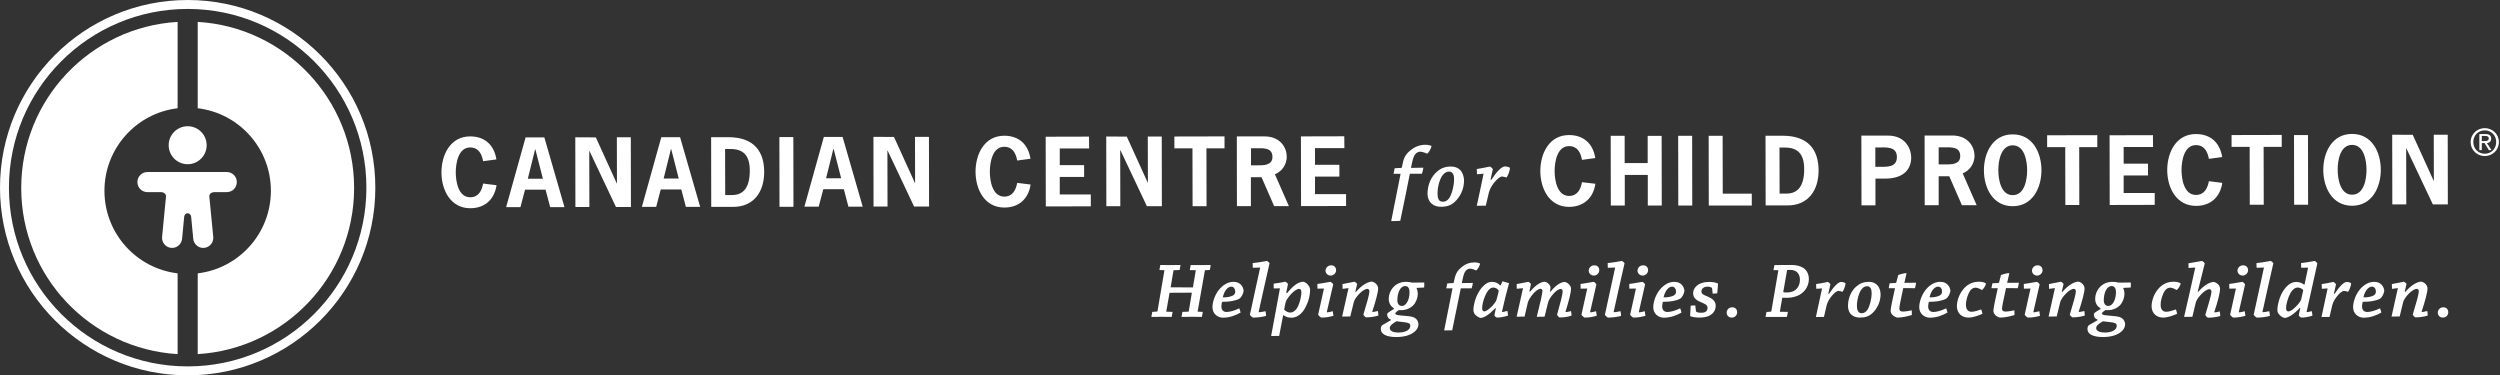
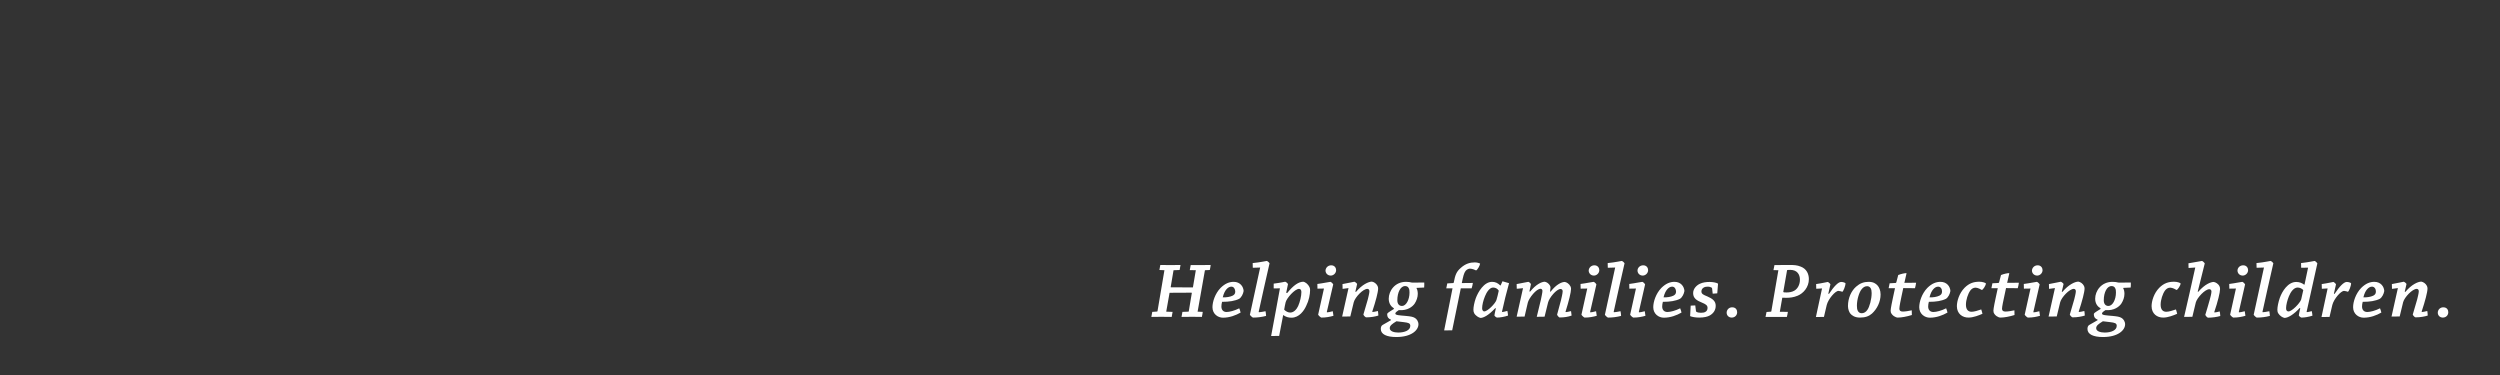
<svg xmlns="http://www.w3.org/2000/svg" viewBox="0 0 2238 336">
  <rect x="0" y="0" width="2238" height="336" fill="#333333" stroke="none" />
  <style>.st0,.st1,.st3{fill:#ffffff}</style>
-   <path class="st0" d="M168 0C75.2 0 0 75.2 0 168s75.2 168 168 168 168-75.2 168-168S260.8 0 168 0zm0 328C79.6 328 8 256.4 8 168S79.6 8 168 8s160 71.6 160 160-71.6 160-160 160z" />
-   <path class="st1" d="M168 154h-36c-5 0-9 4-9 9s4 9 9 9h12c2.5 0 4.8 1.5 4.6 4l-3.5 36.1c-.5 4.9 3.2 9.3 8.1 9.8 4.9.5 9.3-3.2 9.8-8.1l1.9-19.9c.2-1.7 1.5-3 3.1-3s2.9 1.4 3.1 3l1.9 19.9c.5 4.9 4.9 8.6 9.8 8.1s8.6-4.9 8.1-9.8l-3.5-36.1c-.2-2.5 2-4 4.6-4h11c5 0 9-4 9-9s-4-9-9-9h-35M168 147c9.4 0 17-7.6 17-17s-7.6-17-17-17-17 7.6-17 17 7.6 17 17 17" />
  <path class="st0" d="M1035.8 278.9c.2 0 .4-.2.4-.4l6.2-36.6-4.5-.2c.2-1.5.5-3 .8-4.5 2.6 0 6.2.1 9 .1 3.1 0 6.4-.1 9.1-.1-.2 1.5-.5 3-.8 4.5l-5.2.2c-.2 0-.3.1-.3.3L1048 257c0 .1.1.2.4.2l19.5.1 2.6-15.4-5.4-.1c.3-1.6.5-3.1.8-4.5h9.7c2.7 0 5.9-.1 8.2-.1-.2 1.5-.4 3-.8 4.5l-4.1.2c-.2 0-.3.1-.3.3l-6.5 36.8 4.6.2c-.2 1.5-.4 3-.8 4.5-2.4 0-5.8-.1-8.6-.1-3.2 0-6.7.1-9.6.1.2-1.5.5-3 .8-4.5l5.3-.2c.2 0 .4-.1.4-.4l2.7-16.2c0-.2-.1-.4-.3-.4l-19.6.1-3 16.9 5.7.2c-.2 1.5-.5 3-.8 4.5-2.6 0-6.2-.1-9.4-.1-2.8 0-6.2.1-8.8.1.3-1.5.5-3 .8-4.5l4.3-.3zM1085.4 275c0-4.8 2.3-12.1 7.2-17.2 4.1-4.1 8-5.5 11.8-5.5 5.9 0 8.7 4.4 8.9 8.2-.4 2.6-2 5.8-4 7-3.8 1.9-8.8 2.7-15.3 2.7-.4 1.3-.6 3.1-.6 4.2 0 3 1.7 4.9 4.6 4.9 2.7 0 7.2-1.2 11.4-3.3.5 1.2.9 2.5 1.2 3.8-4.3 2.5-9.9 4.6-15.8 4.6-4.5 0-9.4-3.3-9.4-9.4zm16.9-18.4c-1.6 0-3.1.9-4.4 2.4-1.2 1.4-2.4 3.5-3.3 7.2 3.3.1 6.5-.4 8.8-1.5 1.4-.7 2.4-1.7 2.4-3.6 0-2.1-1.1-4.5-3.5-4.5zM1121.5 239.7c-.1-1.5-.1-2.9-.1-4.2 7.3-.7 11.8-1.9 12.6-1.9.5 0 2 1.2 2.5 2.1-2.4 9.9-8.2 36.7-9.7 43.3-.1.3 0 .5.3.5.9 0 3.4-.4 5.8-.9.3 1.4.4 2.8.5 4.2-3.7 1-7.8 1.5-11.7 1.5-.4 0-2.1-1.4-2.8-2.5 1.6-7.3 7.2-33 9.2-42.3l-6.6.2zM1152.3 262.3c5.7-7.1 10.3-10 14.3-10.1 1.9.2 4.4 2.2 5.6 4.7.4.7.6 1.8.6 2.7 0 4-1.1 9.5-3.4 14-1.9 4.4-6.3 10.8-13.3 10.8-2.8 0-5.1-.7-7.4-2.4-.9 4.8-2.6 13.9-3.6 18.7-2.3.1-4.7.1-7.2.1 2.4-13.1 5.7-30.2 7.9-42.7l-5.6.1v-4.3c7.2-.9 9.7-1.7 10.2-1.7.6 0 2.1 1.1 2.6 2.1-.4 1.9-1 4.9-1.6 7.8l.9.2zm12.7-.8c0-1.6-.6-2.9-2.1-2.9-3.8 0-11.1 8.3-12 12-.4 1.4-1 4.8-1.3 6.6 1.5 1.6 3.6 2.6 5.4 2.6 3.2 0 5.7-2.8 7.1-5.8 1.7-3.8 2.9-9 2.9-12.5zM1179.4 258.4c-.1-1.4-.1-2.9-.1-4.2 5.6-.7 10.8-1.9 11.7-1.9.5 0 2.1 1.4 2.5 2.3-1.5 6.6-4.9 21.3-5.7 24.5-.1.3 0 .5.3.5.9 0 2.8-.4 5-1 .2 1.4.4 2.8.6 4.1-3.1.9-6.6 1.6-10.8 1.6-.5 0-2.4-1.6-2.9-2.6 1.6-7.1 3.7-16.5 5.2-23.4l-5.8.1zm12.3-20.9c3.1 0 4.4 2.4 4.4 4.3 0 2.8-2.4 4.9-4.8 4.9-2.9 0-4.7-2.2-4.7-4.5.1-2.4 2.1-4.7 5.1-4.7zM1201.9 258.6c-.1-1.5-.1-2.9-.1-4.3 5-.8 9.9-2.1 10.6-2.1.4 0 2 1.1 2.5 2-.4 1.7-.9 4.3-1.6 6.9l.6.2c5.5-6.6 11.1-9.1 14.2-9.2 1.9.3 4 1.7 5.1 3.9.4.7.5 1.7.5 2.4 0 3-2.1 11.1-5.2 20.4-.1.3 0 .5.3.5.8 0 2.7-.4 4.7-.9.2 1.3.4 2.7.4 4.1-2.9.9-6.6 1.6-10.9 1.6-.5 0-2-1.2-2.5-2.5 1.1-3.7 3.2-10.7 4-13.7.4-1.8 1.4-5.4 1.4-7.2 0-1.1-.6-2.1-1.8-2.1-4 0-11 7.5-12.2 11.9-.7 2.6-2.5 10-3.1 12.8-2.4.1-4.9.1-7.3.1 1.5-6.5 4.2-18.5 5.7-25.5l-5.3.7zM1243.2 267.4c0-6.9 5.4-15.1 15.4-15.1 2.3 0 4 .3 5 .6.3.1.7.1 1.1.1 1.2 0 8.3-.1 10.3-.1.1 1.4 0 2.9-.1 4.5-2.2.1-4.6.2-6.7.3l-.1.4c.6.9 1.1 2.8 1.1 4.9 0 3.1-1.1 6.2-2.8 8.8-1.8 2.6-6.3 6.5-14.2 5.8-1.7 1.1-3.1 2.1-3.1 3.1 0 1.5 3.7 1.6 9.4 2.1 4.1.4 6.3.7 8.1 1.8 1.6.9 3.2 3.1 3.2 5.7 0 5.2-6.2 11.4-19.8 11.4-8.6 0-13.9-2.4-13.9-7.2 0-1.3.3-2.9 1.6-3.6 2.5-1.5 3.9-2.2 7.5-4.3v-.4c-2.4-1-3.4-2.4-3.4-4.9 0-.9.4-1.3 6-4.7v-.6c-2.4-1.5-4.6-4.2-4.6-8.6zm19.3 24.3c0-2.4-1.8-2.8-5.7-3.3-1.9-.2-5.4-.6-6.7-.8-3.9 2.4-6 3.9-6 6.2 0 2.8 3.9 3.9 7.6 3.9 5.8 0 10.8-2 10.8-6zm-11.6-22.9c0 3.3 1.6 5.1 4.2 5.1 3.6 0 6.7-5.5 6.7-12 0-1.7-.1-2.9-.7-3.9-.6-1.4-1.9-1.9-3.2-1.9-4.1-.1-7 5.6-7 12.7zM1320.3 234.9c1.9 0 3.8.6 4.7 1-.1 1.6-2.1 5.4-3.6 6.2-.7-.4-3.4-1.6-5.5-1.6-1.1 0-2.7.6-3.9 2-1.6 2.1-2.2 5.1-3.4 10.9 3.4-.1 6.9-.1 9.9-.1-.2 1.5-.6 3.4-1.1 4.8h-9.7c-2.3 11.6-4.9 24.3-7.7 37.6-2.4.1-4.7.1-7.2.1 2.6-13.4 5.2-25.9 7.5-37.7h-5.6c.3-1.4.6-3 .9-4.4 1.8-.1 3.7-.2 5.3-.3.2 0 .4-.2.5-.5 1.3-6.8 2.4-9.7 6.2-13 4.3-3.9 8.4-5 12.7-5zM1338.5 275.9c-6.2 6.7-10.7 8.7-13.2 8.7-1.6-.3-4.4-2-5.6-4.2-.5-.9-.7-2-.7-3.2 0-2.4.8-6.5 2.1-10.2 2.1-5.7 7.4-14.7 14.6-14.7 2.9 0 5.2 1.1 7.3 3.2h.4l1.6-3.7c2 .5 4 1.1 5.9 1.7-1.9 6.7-4.9 18.6-6.3 25.4-.1.3.1.4.4.4.5 0 2.3-.4 4.4-1 .3 1.4.5 2.7.6 4.2-3.1 1.1-7.1 1.8-10 1.8-.3 0-1.8-1-2.2-1.9.1-1.1.7-3.7 1.3-6.4l-.6-.1zm-1.9-18.5c-3.1 0-5.8 4.2-7.2 7.7-1.6 3.8-2.6 8.1-2.6 10.9 0 1.7.9 2.8 1.9 2.8 2.9 0 9.8-6.9 10.9-10.2.5-1.3 1.6-6 2.1-8.4-1.1-1.8-3-2.8-5.1-2.8zM1357.8 258.5c-.1-1.4-.1-2.9-.1-4.2 5.5-.9 9.7-2 10.4-2 .6 0 1.7.9 2.4 1.9-.3 1.9-.8 4.1-1.4 6.7l.7.1c5.4-6.7 10.4-8.7 13-8.8 1.7.2 3.7 1.6 4.7 3.4.4.6.5 1.4.5 2 0 .6-.2 1.9-.4 3.4l.5.1c5.3-6.8 10.1-8.7 12.7-8.7 1.6.2 4 1.7 5.1 4 .3.6.5 1.4.5 2.2 0 2.9-2 11.1-4.9 20.3-.1.3 0 .5.3.5.8 0 2.5-.4 4.6-.9.2 1.3.4 2.6.5 4-3.1 1.1-6.4 1.7-10.8 1.7-.4 0-1.8-1.4-2.2-2.5 1.1-3.8 2.8-10.1 3.5-13 .4-1.8 1.5-6.1 1.5-8 0-1-.6-2-1.9-2-3.6 0-10.2 7.9-11.2 12.2-1 3.9-2.1 8.4-3.1 12.6-2.3.1-4.7.1-7 .1.9-3.8 2.9-12.2 3.7-15.3.4-2 1.4-6.4 1.4-7.9 0-.9-.6-1.9-1.7-1.9-3.8 0-10.3 8.2-11.4 12.4-.7 2.9-2.3 9.6-2.9 12.5-2.4.1-4.7.1-7.1.1 1.4-6.2 4.1-18.2 5.7-25.5l-5.6.5zM1415 258.4c-.1-1.4-.1-2.9-.1-4.2 5.6-.7 10.8-1.9 11.7-1.9.5 0 2.1 1.4 2.5 2.3-1.5 6.6-4.9 21.3-5.6 24.5-.1.3 0 .5.3.5.9 0 2.8-.4 5-1 .2 1.4.4 2.8.6 4.1-3.1.9-6.7 1.6-10.8 1.6-.5 0-2.4-1.6-2.9-2.6 1.6-7.1 3.7-16.5 5.2-23.4l-5.9.1zm12.3-20.9c3.1 0 4.4 2.4 4.4 4.3 0 2.8-2.4 4.9-4.8 4.9-2.9 0-4.7-2.2-4.7-4.5.1-2.4 2.1-4.7 5.1-4.7zM1439.3 239.7c-.1-1.5-.1-2.9-.1-4.2 7.3-.7 11.8-1.9 12.6-1.9.5 0 2 1.2 2.5 2.1-2.4 9.9-8.2 36.7-9.7 43.3-.1.3 0 .5.3.5.9 0 3.4-.4 5.8-.9.3 1.4.4 2.8.5 4.2-3.7 1-7.8 1.5-11.7 1.5-.4 0-2.1-1.4-2.8-2.5 1.6-7.3 7.2-33 9.2-42.3l-6.6.2zM1458.6 258.4c-.1-1.4-.1-2.9-.1-4.2 5.6-.7 10.8-1.9 11.7-1.9.5 0 2.1 1.4 2.5 2.3-1.5 6.6-4.9 21.3-5.6 24.5-.1.3 0 .5.3.5.9 0 2.8-.4 5-1 .2 1.4.4 2.8.6 4.1-3.1.9-6.6 1.6-10.8 1.6-.5 0-2.4-1.6-2.9-2.6 1.6-7.1 3.7-16.5 5.2-23.4l-5.9.1zm12.4-20.9c3.1 0 4.4 2.4 4.4 4.3 0 2.8-2.4 4.9-4.8 4.9-2.9 0-4.7-2.2-4.7-4.5 0-2.4 2.1-4.7 5.1-4.7zM1480 275c0-4.8 2.3-12.1 7.2-17.2 4.1-4.1 8-5.5 11.8-5.5 5.9 0 8.7 4.4 8.9 8.2-.4 2.6-2 5.8-4 7-3.8 1.9-8.8 2.7-15.3 2.7-.4 1.3-.6 3.1-.6 4.2 0 3 1.7 4.9 4.7 4.9 2.7 0 7.2-1.2 11.4-3.3.5 1.2.9 2.5 1.2 3.8-4.3 2.5-9.9 4.6-15.8 4.6-4.6 0-9.5-3.3-9.5-9.4zm16.9-18.4c-1.6 0-3.1.9-4.4 2.4-1.2 1.4-2.4 3.5-3.3 7.2 3.3.1 6.5-.4 8.8-1.5 1.4-.7 2.4-1.7 2.4-3.6 0-2.1-1.1-4.5-3.5-4.5zM1532.7 258.4c-.1-.4-.1-.6-.4-.9-.7-.4-2-.9-3.4-.9-1.1 0-2.6.1-3.7.8-1.1.6-2.1 1.8-2.1 3.5 0 2.4 2.1 3.1 5.2 4.4 4.6 2 7.6 4.1 7.6 8.4 0 3.9-2 6.8-5.3 8.7-2 1.1-5 1.9-9.5 1.9-3.3 0-6.5-.6-8.1-1.3.1-3.2.4-6.4.5-9.4 1.4-.1 2.8-.2 4.1-.2l.6 4.8c0 .4.1.6.4.9.9.6 2.5.9 4.1.9 1.5 0 3.1-.2 4.1-.9 1.1-.7 1.8-1.7 1.8-3.5 0-2.4-1.9-3.4-5-4.7-4.4-1.8-7.9-3.7-7.9-8.5 0-4.2 3.4-7.2 6.1-8.4 2.6-1.2 5.5-1.6 8.7-1.6 2.9 0 6 .6 7.5 1.5-.2 2.9-.5 5.9-.7 8.7-1.1.1-2.8.2-4.1.3l-.5-4.5zM1550.6 275.1c3.4 0 4.5 2.4 4.5 4.4 0 2.8-2.1 4.8-4.9 4.8-2.6 0-4.5-1.9-4.5-4.4 0-2.4 1.9-4.8 4.9-4.8zM1585.3 279c.2 0 .4-.1.4-.4l6.3-36.7-4.4-.1c.3-1.5.6-3.1.9-4.5 3.8-.1 8.3-.1 12.8-.1 4.7 0 7.4.1 10.8 1.5 5.2 2 7.2 6.6 7.2 11.2 0 7.2-4.9 12.7-10 14.8-3.6 1.5-6.9 1.9-10.2 1.9-1.4 0-2.9-.1-3.6-.1l-2.2 12.6 7.2.1c-.2 1.4-.5 3.1-.9 4.5h-19.1c.3-1.4.6-3 .9-4.4l3.9-.3zm11.1-17.8c-.1.6 1.4.6 3 .6 2.6 0 5-.5 6.9-1.6 2.9-1.7 5-5.3 5-9.8 0-4.6-2.4-8.8-8.6-8.8-1.4 0-2.4.1-2.9.2l-3.4 19.4zM1625.9 258.5c-.1-1.4-.1-2.8-.1-4.2 5.7-.8 9.9-1.9 10.4-1.9.4 0 2 1.3 2.4 2.1-.4 1.7-1 4.6-1.9 8.4l.6.2c4.5-6.8 8.3-10.7 10.9-10.7 1.7 0 3.2.6 3.9 1.1 0 2.6-1.9 7.1-2.8 7.7-.6-.2-2.6-.8-3.5-.8-2.9 0-9.1 7.2-10.5 12.6-.6 2.4-1.8 7.8-2.5 10.7-2.4.1-4.8.1-7.2.1 1.3-5.9 4-18.2 5.5-25.6l-5.2.3zM1683.5 263.6c0 6.6-3.1 12.9-7.7 17.1-2.7 2.4-6 3.6-10.8 3.6-4.6 0-7.2-1.9-8.6-3.6-1-1.2-2.1-3.9-2.1-6.7 0-7.4 3.1-13.7 7.3-17.4 3.4-3 6.9-4.3 11.2-4.3 4 0 6.4 1.4 8.1 3.4 1.2 1.4 2.6 4.1 2.6 7.9zm-16.9 16.8c1.9 0 3.7-1 5-2.9 2-2.7 3.9-9.6 3.9-15.2 0-1.9-.3-3.3-.9-4.3-.6-1-1.6-1.8-3.1-1.8-1.9 0-3.6.9-5.1 2.9-1.9 2.4-4.1 8.6-4.1 14.6 0 2 .2 3.5.9 4.7.6 1.2 1.8 2 3.4 2zM1700.3 276.4c0 1.7 1.1 2.5 3 2.5 2.4 0 5.2-.5 8.1-1.1.1 1.4.1 2.9.1 4.2-4.4 1.4-9.2 2.3-12.6 2.3-1.9 0-5.1-1.8-6.2-4.6-.1-.6-.2-1.1-.2-1.6 0-1.9 1.6-9.6 2-11.3.5-2.2 1.6-7.1 1.9-8.8h-5.7c.3-1.4.6-3 .9-4.4 1.7-.1 3.7-.2 5.4-.3.2-.1.5-.2.6-.6.6-2.1 1.2-4.5 1.7-6.5 2.7-1.1 6-1.7 7.2-1.7.1 0 .2.1.2.3-.4 1.9-1.3 6-1.9 8.4 3.5 0 7.2 0 10.5-.1-.2 1.6-.6 3.4-1 4.9-2.9 0-6.9-.1-10.5-.1-.4 1.7-1.1 5.2-1.6 7.5-.7 3.2-1.9 9.1-1.9 11zM1718.1 275c0-4.8 2.3-12.1 7.2-17.2 4.1-4.1 8-5.5 11.8-5.5 5.9 0 8.7 4.4 8.9 8.2-.4 2.6-2 5.8-4 7-3.8 1.9-8.8 2.7-15.3 2.7-.4 1.3-.6 3.1-.6 4.2 0 3 1.7 4.9 4.7 4.9 2.7 0 7.2-1.2 11.4-3.3.5 1.2.9 2.5 1.2 3.8-4.3 2.5-9.9 4.6-15.8 4.6-4.5 0-9.5-3.3-9.5-9.4zm16.9-18.4c-1.6 0-3.1.9-4.4 2.4-1.2 1.4-2.4 3.5-3.3 7.2 3.3.1 6.5-.4 8.8-1.5 1.4-.7 2.4-1.7 2.4-3.6.1-2.1-1-4.5-3.5-4.5zM1751.8 274.1c0-4.5 2-11.5 6.9-16.5 4.1-4.1 8.2-5.4 13.2-5.4 2.9 0 5.2.9 5.9 1.5-.1 1.9-2.4 5.4-3.6 5.9-.6-.4-3.7-2.1-5.7-2.1s-3.6 1.1-4.7 2.6c-2.1 2.9-3.9 8.4-3.9 12.6 0 4.5 2 6.4 5.1 6.4 2.1 0 5.9-1.1 8.6-2.1.4 1.2.8 2.5 1.1 3.9-3.1 1.4-8.3 3.4-12.4 3.4-5.5.1-10.5-3.4-10.5-10.2zM1792.2 276.4c0 1.7 1.1 2.5 3 2.5 2.4 0 5.2-.5 8.1-1.1.1 1.4.1 2.9.1 4.2-4.4 1.4-9.2 2.3-12.6 2.3-1.9 0-5.1-1.8-6.1-4.6-.1-.6-.2-1.1-.2-1.6 0-1.9 1.6-9.6 2-11.3.5-2.2 1.6-7.1 1.9-8.8h-5.7c.3-1.4.6-3 .9-4.4 1.7-.1 3.7-.2 5.4-.3.2-.1.5-.2.6-.6.6-2.1 1.2-4.5 1.7-6.5 2.7-1.1 6-1.7 7.2-1.7.1 0 .2.1.2.3-.4 1.9-1.3 6-1.9 8.4 3.5 0 7.2 0 10.5-.1-.2 1.6-.6 3.4-1 4.9-2.9 0-6.9-.1-10.5-.1-.4 1.7-1.1 5.2-1.6 7.5-.7 3.2-2 9.1-2 11zM1811.8 258.4c-.1-1.4-.1-2.9-.1-4.2 5.6-.7 10.8-1.9 11.7-1.9.5 0 2.1 1.4 2.5 2.3-1.5 6.6-4.9 21.3-5.6 24.5-.1.3 0 .5.3.5.9 0 2.8-.4 5-1 .2 1.4.4 2.8.6 4.1-3.1.9-6.6 1.6-10.8 1.6-.5 0-2.4-1.6-2.9-2.6 1.6-7.1 3.7-16.5 5.2-23.4l-5.9.1zm12.3-20.9c3.1 0 4.4 2.4 4.4 4.3 0 2.8-2.4 4.9-4.8 4.9-2.9 0-4.7-2.2-4.7-4.5.1-2.4 2.1-4.7 5.1-4.7zM1834.3 258.6c-.1-1.5-.1-2.9-.1-4.3 5-.8 9.9-2.1 10.6-2.1.4 0 2 1.1 2.5 2-.4 1.7-.9 4.3-1.6 6.9l.6.2c5.5-6.6 11.1-9.1 14.2-9.2 1.9.3 4 1.7 5.1 3.9.4.7.5 1.7.5 2.4 0 3-2.1 11.1-5.2 20.4-.1.3 0 .5.3.5.8 0 2.7-.4 4.7-.9.2 1.3.4 2.7.4 4.1-2.9.9-6.6 1.6-10.9 1.6-.5 0-2-1.2-2.5-2.5 1.1-3.7 3.2-10.7 4-13.7.4-1.8 1.4-5.4 1.4-7.2 0-1.1-.6-2.1-1.8-2.1-4 0-11 7.5-12.2 11.9-.7 2.6-2.5 10-3.1 12.8-2.4.1-4.9.1-7.3.1 1.5-6.5 4.2-18.5 5.7-25.5l-5.3.7zM1875.6 267.4c0-6.9 5.4-15.1 15.5-15.1 2.3 0 4 .3 5 .6.3.1.7.1 1.1.1 1.2 0 8.3-.1 10.3-.1.1 1.4 0 2.9-.1 4.5-2.2.1-4.6.2-6.6.3l-.1.4c.6.9 1.1 2.8 1.1 4.9 0 3.1-1.1 6.2-2.8 8.8-1.8 2.6-6.3 6.5-14.2 5.8-1.7 1.1-3.1 2.1-3.1 3.1 0 1.5 3.7 1.6 9.4 2.1 4.1.4 6.3.7 8.1 1.8 1.6.9 3.2 3.1 3.2 5.7 0 5.2-6.2 11.4-19.8 11.4-8.6 0-13.9-2.4-13.9-7.2 0-1.3.3-2.9 1.6-3.6 2.5-1.5 3.9-2.2 7.5-4.3v-.4c-2.4-1-3.4-2.4-3.4-4.9 0-.9.4-1.3 6-4.7v-.6c-2.6-1.5-4.8-4.2-4.8-8.6zm19.3 24.3c0-2.4-1.8-2.8-5.7-3.3-1.9-.2-5.4-.6-6.7-.8-3.9 2.4-6 3.9-6 6.2 0 2.8 3.9 3.9 7.6 3.9 5.8 0 10.8-2 10.8-6zm-11.6-22.9c0 3.3 1.6 5.1 4.2 5.1 3.6 0 6.7-5.5 6.7-12 0-1.7-.1-2.9-.7-3.9-.6-1.4-1.9-1.9-3.2-1.9-4.1-.1-7 5.6-7 12.7zM1926.1 274.1c0-4.5 2-11.5 6.9-16.5 4.1-4.1 8.2-5.4 13.2-5.4 2.9 0 5.2.9 5.9 1.5-.1 1.9-2.4 5.4-3.6 5.9-.6-.4-3.7-2.1-5.7-2.1s-3.6 1.1-4.7 2.6c-2.1 2.9-3.9 8.4-3.9 12.6 0 4.5 2 6.4 5.1 6.4 2.1 0 5.9-1.1 8.6-2.1.4 1.2.8 2.5 1.1 3.9-3.1 1.4-8.3 3.4-12.4 3.4-5.5.1-10.5-3.4-10.5-10.2zM1959.2 239.9c-.1-1.4-.1-2.9-.1-4.2 5.9-.9 11.5-2.1 12.1-2.1.4 0 1.9 1.2 2.5 2.2-1 3.8-4.7 18.9-6.3 25.3l.4.2c6.2-7.1 11.4-8.9 14-8.9 1.7.3 4.1 1.7 5.1 3.9.4.8.5 1.6.5 2.5 0 2.9-2 11.2-5.1 20.3-.1.3-.1.6.3.6.8 0 2.5-.4 4.5-.9.3 1.4.4 2.7.5 4.1-2.9.9-7.6 1.5-11 1.5-.4 0-2.1-1.4-2.4-2.6 1.1-3.7 3.2-10.5 4-13.6.5-1.7 1.5-5.6 1.5-7.2 0-1.1-.6-2.1-1.9-2.1-3.9 0-10.9 7.6-12.1 11.8-.7 2.8-2.5 10.2-3.1 12.9-2.5.1-4.9.1-7.4.1 1.6-6.6 8-35 10-44.2l-6 .4zM1995.7 258.4c-.1-1.4-.1-2.9-.1-4.2 5.6-.7 10.8-1.9 11.7-1.9.5 0 2.1 1.4 2.5 2.3-1.5 6.6-4.9 21.3-5.6 24.5-.1.3 0 .5.3.5.9 0 2.8-.4 5-1 .2 1.4.4 2.8.6 4.1-3.1.9-6.7 1.6-10.8 1.6-.5 0-2.4-1.6-2.9-2.6 1.6-7.1 3.7-16.5 5.2-23.4l-5.9.1zm12.4-20.9c3.1 0 4.4 2.4 4.4 4.3 0 2.8-2.4 4.9-4.8 4.9-2.9 0-4.7-2.2-4.7-4.5 0-2.4 2.1-4.7 5.1-4.7zM2020.1 239.7c-.1-1.5-.1-2.9-.1-4.2 7.3-.7 11.8-1.9 12.6-1.9.5 0 2 1.2 2.5 2.1-2.4 9.9-8.2 36.7-9.7 43.3-.1.3 0 .5.3.5.9 0 3.4-.4 5.8-.9.3 1.4.4 2.8.5 4.2-3.7 1-7.8 1.5-11.7 1.5-.4 0-2.1-1.4-2.8-2.5 1.6-7.3 7.2-33 9.2-42.3l-6.6.2zM2058.7 275.7c-5.4 5.9-10.4 8.8-13.5 8.9-1.7-.2-4.4-1.9-5.7-4.1-.6-.9-.8-2.1-.8-3.2 0-2.6.9-7 2.2-10.7 2.1-5.8 7.2-14.2 14.7-14.2 3 0 5.4 1.1 7 2.4h.4c1-4.6 2.3-10.7 3.2-15.2l-6.2.1c-.1-1.4-.1-2.9-.1-4.2 7.4-.8 11.4-1.9 12.1-1.9.5 0 1.9 1.2 2.5 2.2-1.1 4.7-8.4 37.7-9.6 43.2-.1.3.1.4.4.4.6 0 2.1-.3 4.2-.9.3 1.4.5 2.7.6 4.1-3.5 1.1-6.9 1.7-9.9 1.7-.4 0-1.9-1-2.3-1.9.1-1.1.6-3.5 1.3-6.4l-.5-.3zm-10.1 3.1c3.2 0 10.3-7.4 11.4-10.7.4-1.5 1.4-6 1.9-8.4-1.3-1.5-3.3-2.3-5.1-2.3-3.4 0-6.2 3.9-7.8 7.9-1.4 3.4-2.5 7.8-2.5 10.5-.1 2.1.9 3 2.1 3zM2078.5 258.5c-.1-1.4-.1-2.8-.1-4.2 5.7-.8 9.9-1.9 10.4-1.9.4 0 2 1.3 2.4 2.1-.4 1.7-1 4.6-1.9 8.4l.6.2c4.5-6.8 8.3-10.7 10.9-10.7 1.7 0 3.2.6 3.9 1.1 0 2.6-1.9 7.1-2.8 7.7-.6-.2-2.6-.8-3.5-.8-2.9 0-9.1 7.2-10.5 12.6-.6 2.4-1.8 7.8-2.5 10.7-2.4.1-4.8.1-7.2.1 1.3-5.9 4-18.2 5.5-25.6l-5.2.3zM2106.5 275c0-4.8 2.3-12.1 7.2-17.2 4.1-4.1 8-5.5 11.8-5.5 5.9 0 8.7 4.4 8.9 8.2-.4 2.6-2 5.8-4 7-3.8 1.9-8.8 2.7-15.3 2.7-.4 1.3-.6 3.1-.6 4.2 0 3 1.7 4.9 4.7 4.9 2.7 0 7.2-1.2 11.4-3.3.5 1.2.9 2.5 1.2 3.8-4.3 2.5-9.9 4.6-15.8 4.6-4.6 0-9.5-3.3-9.5-9.4zm16.9-18.4c-1.6 0-3.1.9-4.4 2.4-1.2 1.4-2.4 3.5-3.3 7.2 3.3.1 6.5-.4 8.8-1.5 1.4-.7 2.4-1.7 2.4-3.6.1-2.1-1.1-4.5-3.5-4.5zM2141.3 258.6c-.1-1.5-.1-2.9-.1-4.3 5-.8 9.9-2.1 10.6-2.1.4 0 2 1.1 2.5 2-.4 1.7-.9 4.3-1.6 6.9l.6.2c5.5-6.6 11.1-9.1 14.2-9.2 1.9.3 4 1.7 5.1 3.9.4.7.5 1.7.5 2.4 0 3-2.1 11.1-5.2 20.4-.1.3 0 .5.3.5.8 0 2.7-.4 4.7-.9.2 1.3.4 2.7.4 4.1-2.9.9-6.6 1.6-10.9 1.6-.5 0-2-1.2-2.5-2.5 1.1-3.7 3.2-10.7 4-13.7.4-1.8 1.4-5.4 1.4-7.2 0-1.1-.6-2.1-1.8-2.1-4 0-11 7.5-12.2 11.9-.7 2.6-2.5 10-3.1 12.8-2.4.1-4.9.1-7.3.1 1.5-6.5 4.2-18.5 5.7-25.5l-5.3.7zM2187.2 275.1c3.4 0 4.5 2.4 4.5 4.4 0 2.8-2.1 4.8-4.9 4.8-2.6 0-4.5-1.9-4.5-4.4 0-2.4 1.9-4.8 4.9-4.8z" />
-   <path class="st1" d="M444.5 165.8c-1.9 12.8-10.5 20.6-23.5 20.6-17.8 0-25.8-16.4-25.8-32.1 0-15.7 7.9-32.2 25.7-32.2 12.8 0 21.4 7.4 23.5 20.6l-11.9 1.6c-1.2-6.5-4.1-12.3-11.6-12.3-10.7 0-12.9 14.3-12.9 22.3s2.2 22.3 12.9 22.3c7.5 0 10.4-5.9 11.6-12.3l12 1.5zM505.3 185.4h-12.8l-4.1-15.6H470l-4.1 15.6h-12.8l17.4-62.4h16.8l18 62.4zm-26-51.6h-.3l-6.5 26.2H486l-6.7-26.2zM533.4 123l18.7 41.1h.2l-.1-41.2h12.5l.1 62.4h-13.4l-23.7-50.1h-.2l.1 50.1h-12.5l-.1-62.4 18.4.1zM626.8 185.2H614l-4.1-15.6h-18.4l-4.1 15.6h-12.8l17.4-62.4h16.8l18 62.4zm-25.9-51.6h-.3l-6.5 26.2h13.5l-6.7-26.2zM651.9 122.8c23.7 0 32.2 13.4 32.2 31.2 0 17.6-9.2 31.2-27.8 31.2h-19.6l-.1-62.4h15.3zm3.4 51.8c9.9 0 16-6.3 15.9-22.1 0-13.1-5.6-19.2-17.4-19.1h-4.7l.1 41.2h6.1zM697.8 185.1l-.1-62.4h12.5l.1 62.4h-12.5zM772.3 185h-12.8l-4.1-15.6H737l-4.1 15.6h-12.8l17.4-62.4h16.8l18 62.4zm-26-51.6h-.3l-6.5 26.2H753l-6.7-26.2zM800.3 122.6l18.7 41.1h.2l-.1-41.2h12.5l.1 62.4h-13.4l-23.7-50.1h-.2l.1 50.1H782l-.1-62.4 18.4.1zM922.6 165.2c-1.9 12.8-10.5 20.6-23.5 20.6-17.8 0-25.8-16.4-25.8-32.1 0-15.7 7.9-32.2 25.7-32.2 12.8 0 21.4 7.4 23.5 20.6l-11.9 1.6c-1.2-6.5-4.1-12.3-11.6-12.3-10.7 0-12.9 14.3-12.9 22.3S888.3 176 899 176c7.5 0 10.4-5.9 11.6-12.3l12 1.5zM975 132.9h-26.3v14.9h21.8v10.6h-21.8v15.7h27.8v10.6l-40.3.1-.1-62.4 38.8-.1.1 10.6zM1008.7 122.3l18.7 41.1h.2l-.1-41.2h12.5l.1 62.4h-13.4l-23.7-50.1h-.2l.1 50.1h-12.5l-.1-62.4 18.4.1zM1096.2 132.8H1080l.1 51.8h-12.5l-.1-51.8h-16.2v-10.6l44.9-.1v10.7zM1131.9 122.1c14.4 0 20 10.2 20 18.2 0 6.8-4.2 13.2-10.6 15.7l12.5 28.5h-13.2l-11.3-25.9h-9.5v25.9h-12.5l-.1-62.4h24.7zm-6.6 25.9c5.4 0 13.8.3 13.8-7.5 0-8.6-8.4-7.8-14.6-7.8h-4.6V148h5.4zM1203.5 132.6h-26.3v14.9h21.8v10.6h-21.8v15.7h27.8v10.6l-40.3.1-.1-62.4 38.8-.1.1 10.6zM1276.3 129.6c2.1 0 4.3.6 5.2 1.1-.1 1.8-2.4 6-4 6.9-.8-.4-3.9-1.8-6.2-1.8-1.3 0-3 .6-4.4 2.3-1.8 2.3-2.5 5.8-3.8 12.2 3.8-.1 7.7-.1 11.1-.2-.2 1.7-.7 3.8-1.3 5.4h-10.8c-2.5 13-5.5 27.3-8.6 42.2-2.7.2-5.3.2-8.1.2 2.9-15 5.8-29 8.4-42.3h-6.3c.3-1.6.7-3.4 1-5 2-.1 4.1-.2 5.9-.3.2 0 .5-.2.6-.6 1.4-7.6 2.6-10.9 7-14.6 4.9-4.2 9.5-5.5 14.3-5.5zM1310.6 161.8c0 7.5-3.4 14.5-8.6 19.2-3 2.7-6.7 4.1-12.1 4.1-5.1 0-8-2.2-9.6-4.1-1.1-1.4-2.4-4.3-2.4-7.5 0-8.3 3.4-15.3 8.2-19.6 3.8-3.4 7.8-4.8 12.6-4.8 4.5 0 7.2 1.6 9.1 3.8 1.2 1.6 2.8 4.7 2.8 8.9zm-18.9 18.8c2.1 0 4.2-1.1 5.6-3.2 2.2-3.1 4.4-10.8 4.4-17 0-2.2-.3-3.7-1-4.8-.6-1.1-1.8-2-3.5-2-2.1 0-4 1-5.8 3.3-2.1 2.6-4.6 9.6-4.5 16.4 0 2.2.2 3.9 1 5.3.6 1.2 2 2 3.8 2zM1322.2 156c-.1-1.6-.2-3.1-.2-4.7 6.3-.9 11.2-2.2 11.7-2.2s2.2 1.4 2.7 2.3c-.4 1.9-1.1 5.2-2.1 9.4l.7.2c5-7.6 9.3-12 12.3-12 1.9 0 3.6.7 4.4 1.2 0 2.9-2.1 7.9-3.1 8.7-.6-.2-2.9-.9-3.9-.9-3.2 0-10.2 8-11.8 14.1-.6 2.6-2 8.7-2.8 12-2.6.1-5.4.1-8.1.1 1.4-6.6 4.5-20.4 6.1-28.7l-5.9.5zM1428.2 164.5c-1.9 12.8-10.5 20.6-23.5 20.7-17.8 0-25.8-16.4-25.8-32.1 0-15.7 7.9-32.2 25.7-32.2 12.8 0 21.4 7.4 23.5 20.6l-11.9 1.6c-1.2-6.5-4.1-12.3-11.6-12.3-10.7 0-12.9 14.3-12.9 22.3s2.2 22.3 12.9 22.3c7.5 0 10.4-5.9 11.6-12.3l12 1.4zM1475 146v-24.4h12.5l.1 62.4h-12.5v-27.4h-20.6V184H1442l-.1-62.4h12.5V146h20.6zM1502.4 184l-.1-62.4h12.5l.1 62.4h-12.5zM1542.2 173.4h26V184h-38.5l-.1-62.4h12.5l.1 51.8zM1595.8 121.5c23.7 0 32.2 13.4 32.2 31.2 0 17.6-9.2 31.2-27.8 31.2h-19.6l-.1-62.4h15.3zm3.4 51.8c9.9 0 16-6.3 15.9-22.1 0-13.1-5.6-19.2-17.4-19.1h-4.7l.1 41.2h6.1zM1690.3 121.4c14.5 0 20.5 10.6 20.6 19.6 0 9.5-5.6 18.9-23.6 18.9h-8.4v23.9h-12.5l-.1-62.4h24zm-8.9 27.9c6.8 0 16.7 1.1 16.7-8.7 0-9.8-9.9-8.6-16.7-8.6h-2.6v17.3h2.6zM1747.6 121.3c14.4 0 20 10.2 20 18.2 0 6.8-4.2 13.2-10.6 15.7l12.5 28.5h-13.2l-11.3-25.9h-9.5v25.9H1723l-.1-62.4h24.7zm-6.6 25.9c5.5 0 13.8.3 13.8-7.5 0-8.6-8.4-7.8-14.6-7.8h-4.7v15.3h5.5zM1827.5 152.4c0 15.7-7.9 32.2-25.7 32.2-17.8 0-25.8-16.4-25.8-32.1 0-15.7 7.9-32.2 25.7-32.2 17.9-.1 25.8 16.3 25.8 32.1zm-38.6 0c0 8 2.2 22.3 12.9 22.3 10.8 0 12.9-14.3 12.9-22.3s-2.2-22.3-12.9-22.3c-10.8 0-12.9 14.3-12.9 22.3zM1877.5 131.7h-16.2l.1 51.8h-12.5l-.1-51.8h-16.2v-10.6l44.9-.1v10.7zM1927.4 131.6h-26.3v14.9h21.8v10.6h-21.8v15.7h27.8v10.6l-40.3.1-.1-62.4 38.8-.1.1 10.6zM1989.4 163.7c-1.9 12.8-10.5 20.6-23.5 20.6-17.8 0-25.8-16.4-25.8-32.1 0-15.7 7.9-32.2 25.7-32.2 12.8 0 21.4 7.4 23.5 20.6l-11.9 1.6c-1.2-6.5-4.1-12.3-11.6-12.3-10.7 0-12.9 14.3-12.9 22.3s2.2 22.3 12.9 22.3c7.5 0 10.4-5.9 11.6-12.3l12 1.5zM2042.6 131.5h-16.2l.1 51.8H2014l-.1-51.8h-16.2v-10.6l44.9-.1v10.7zM2053.7 183.3l-.1-62.4h12.5l.1 62.4h-12.5zM2131.3 152c0 15.7-7.9 32.2-25.7 32.2-17.8 0-25.8-16.4-25.8-32.1 0-15.7 7.9-32.2 25.7-32.2 17.8-.1 25.8 16.3 25.8 32.1zm-38.6 0c0 8 2.2 22.3 12.9 22.3 10.8 0 12.9-14.3 12.9-22.3s-2.2-22.3-12.9-22.3c-10.8 0-13 14.3-12.9 22.3zM2159.9 120.7l18.7 41.1h.2l-.1-41.2h12.5l.1 62.4h-13.4l-23.7-50.1h-.2l.1 50.1h-12.5l-.1-62.4 18.4.1zM2224.4 114.7c6.8 0 12.6 5.3 12.6 12.5s-5.8 12.5-12.6 12.5c-6.9 0-12.7-5.3-12.7-12.5s5.8-12.5 12.7-12.5zm0 2c-5.8 0-10.3 4.5-10.3 10.4 0 6.1 4.5 10.5 10.3 10.5 5.7 0 10.2-4.4 10.2-10.5 0-5.9-4.5-10.4-10.2-10.4zm-2.7 17.7h-2.2V120h5.5c3.4 0 5.1 1.3 5.1 4.1 0 2.6-1.6 3.7-3.8 4l4.1 6.3h-2.4l-3.8-6.3h-2.5v6.3zm0-8.1h2.6c2.7 0 3.6-.8 3.6-2.4 0-1.4-.7-2.2-3.2-2.2h-3v4.6z" />
-   <path class="st3" d="M93.5 170.8c0-38.1 28.6-69.5 65.5-73.9V19.6C80.9 24.2 19 89 19 168.3s61.9 144 140 148.7v-72.3c-36.9-4.4-65.5-35.8-65.5-73.9zM317 168.3C317 89 255.1 24.2 177 19.6v77.3c36.9 4.4 65.5 35.8 65.5 73.9 0 38.1-28.6 69.5-65.5 73.9V317c78.1-4.7 140-69.5 140-148.7z" />
</svg>